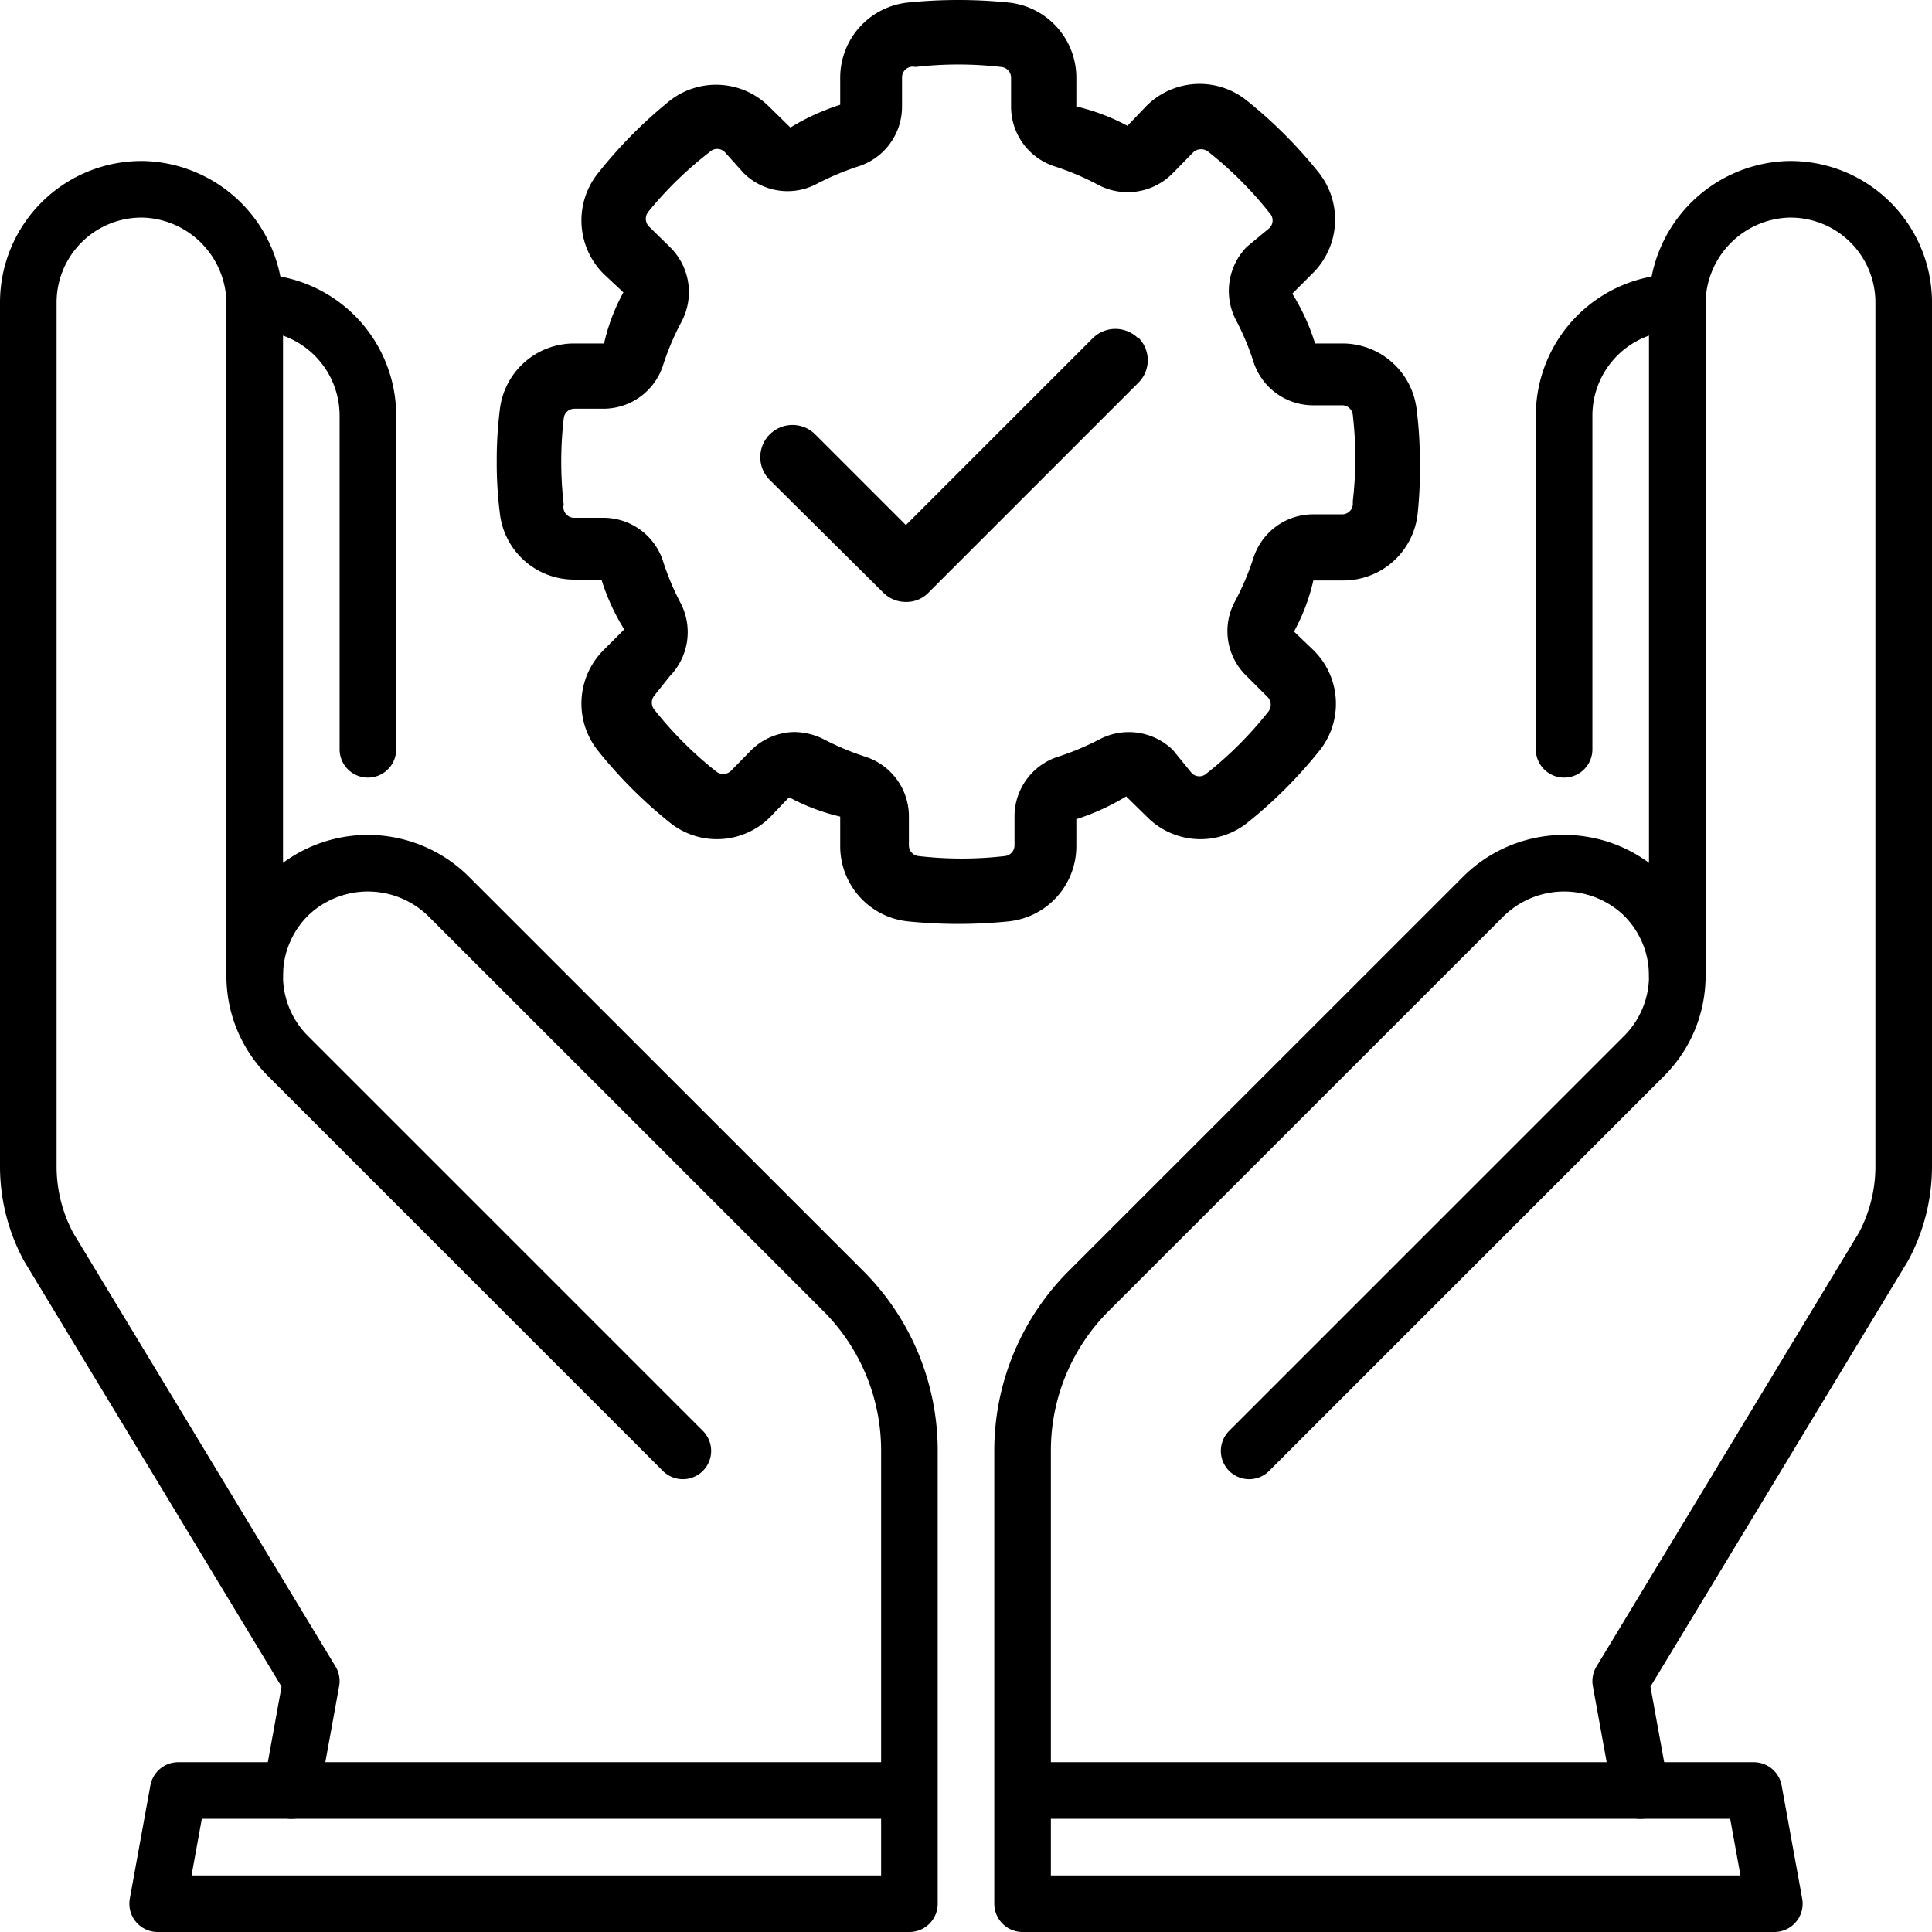
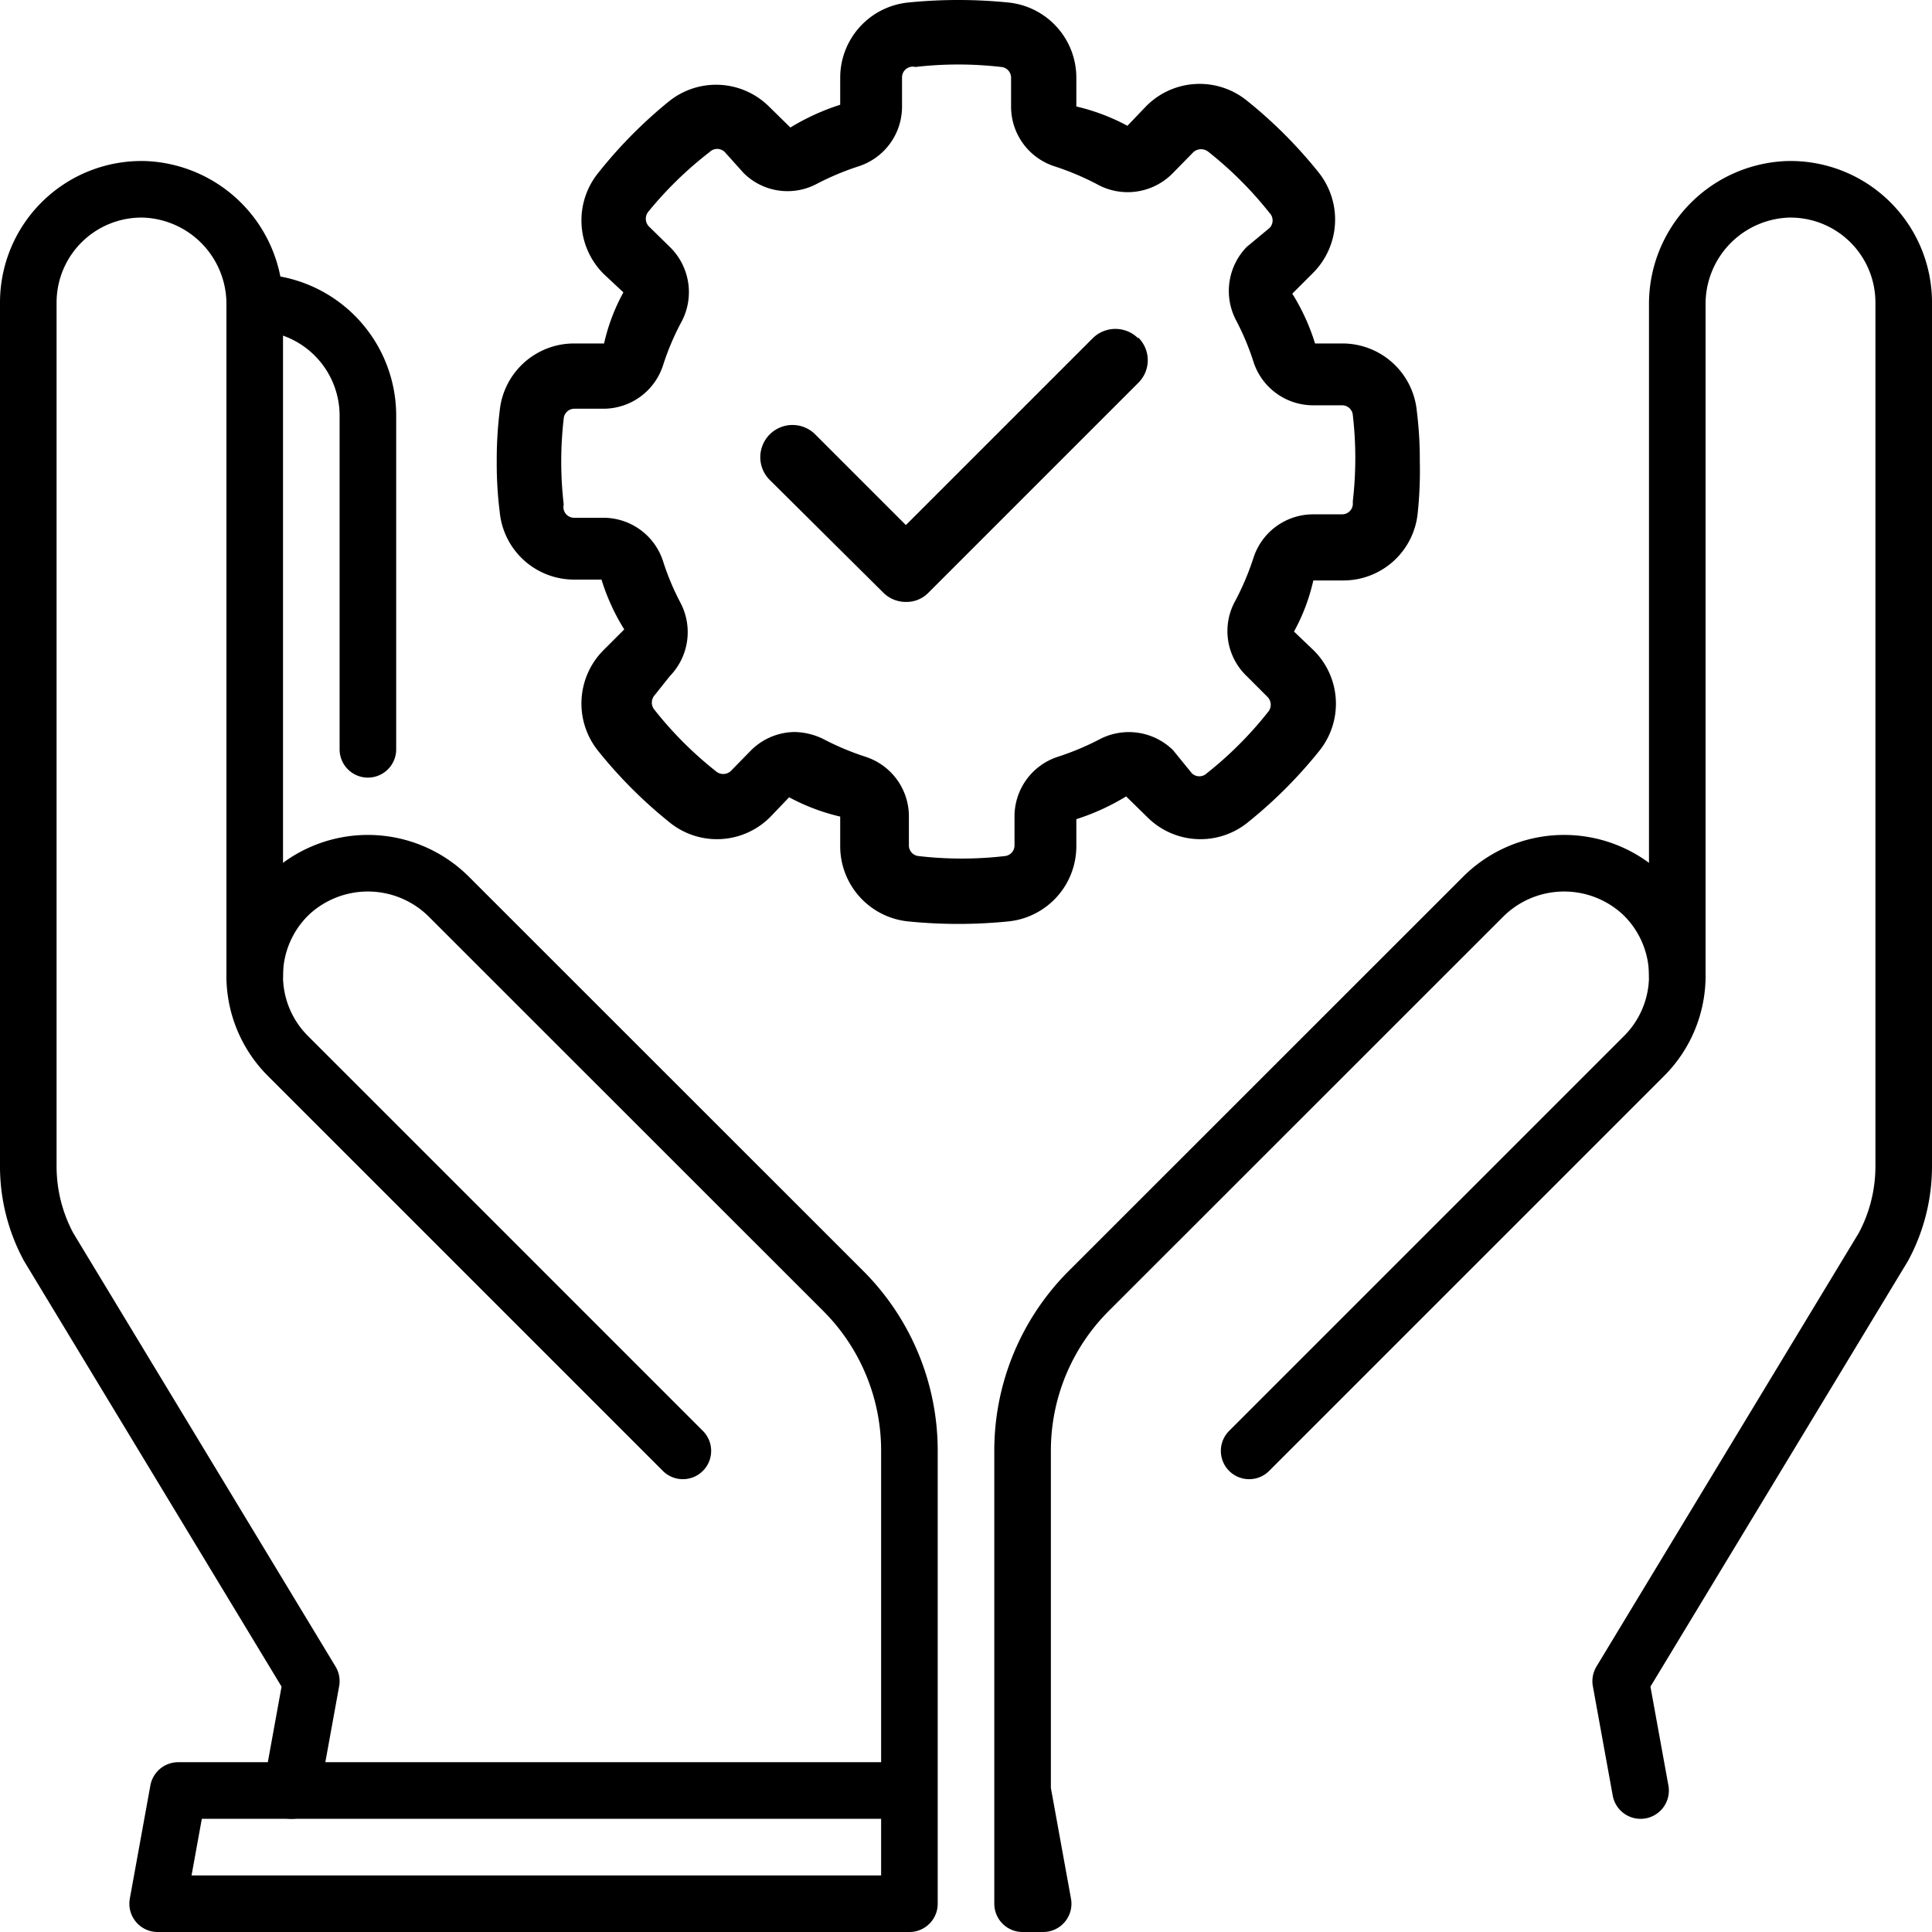
<svg xmlns="http://www.w3.org/2000/svg" width="45" height="45" viewBox="0 0 45 45">
  <defs>
    <clipPath id="clip-path">
      <rect id="Rectangle_1283" data-name="Rectangle 1283" width="45" height="45" transform="translate(538 4176)" fill="#fff" />
    </clipPath>
  </defs>
  <g id="Mask_Group_2" data-name="Mask Group 2" transform="translate(-538 -4176)" clip-path="url(#clip-path)">
    <g id="g1887" transform="translate(538 4221)">
      <g id="g1889">
        <g id="Group_2060" data-name="Group 2060">
          <g id="g1953" transform="translate(8.569 -27.547)">
            <path id="path1955" d="M0,0V-7.771a2.637,2.637,0,0,0-2.637-2.637" fill="none" stroke="#000" stroke-linecap="round" stroke-linejoin="round" stroke-miterlimit="10" stroke-width="1.318" />
          </g>
          <g id="g1957" transform="translate(5.933 -22.273)">
            <path id="path1959" d="M0,0V-15.626a2.672,2.672,0,0,0-2.563-2.691,2.637,2.637,0,0,0-2.711,2.636V4.451A3.955,3.955,0,0,0-4.8,6.318L1.318,16.43.855,18.978" fill="none" stroke="#000" stroke-linecap="round" stroke-linejoin="round" stroke-miterlimit="10" stroke-width="1.318" />
          </g>
          <g id="g1961" transform="translate(36.431 -27.547)">
-             <path id="path1963" d="M0,0V-7.771a2.637,2.637,0,0,1,2.637-2.637" fill="none" stroke="#000" stroke-linecap="round" stroke-linejoin="round" stroke-miterlimit="10" stroke-width="1.318" />
-           </g>
+             </g>
          <g id="g1965" transform="translate(39.067 -22.273)">
            <path id="path1967" d="M0,0V-15.626a2.672,2.672,0,0,1,2.563-2.691,2.637,2.637,0,0,1,2.711,2.636V4.451A3.955,3.955,0,0,1,4.8,6.318L-1.318,16.43l.463,2.548" fill="none" stroke="#000" stroke-linecap="round" stroke-linejoin="round" stroke-miterlimit="10" stroke-width="1.318" />
          </g>
          <g id="g1969" transform="translate(23.818 -3.296)">
-             <path id="path1971" d="M0,0H17.031l.479,2.637H0V-7.91a5.257,5.257,0,0,1,1.545-3.729L10.709-20.8a2.672,2.672,0,0,1,3.715-.091,2.637,2.637,0,0,1,.053,3.781l-9.2,9.2" fill="none" stroke="#000" stroke-linecap="round" stroke-linejoin="round" stroke-miterlimit="10" stroke-width="1.318" />
+             <path id="path1971" d="M0,0l.479,2.637H0V-7.91a5.257,5.257,0,0,1,1.545-3.729L10.709-20.8a2.672,2.672,0,0,1,3.715-.091,2.637,2.637,0,0,1,.053,3.781l-9.2,9.2" fill="none" stroke="#000" stroke-linecap="round" stroke-linejoin="round" stroke-miterlimit="10" stroke-width="1.318" />
          </g>
          <g id="g1973" transform="translate(21.182 -3.296)">
            <path id="path1975" d="M0,0H-17.031l-.479,2.637H0V-7.91a5.257,5.257,0,0,0-1.545-3.729L-10.709-20.8a2.672,2.672,0,0,0-3.715-.091,2.637,2.637,0,0,0-.053,3.781l9.2,9.2" fill="none" stroke="#000" stroke-linecap="round" stroke-linejoin="round" stroke-miterlimit="10" stroke-width="1.318" />
          </g>
          <g id="Line" transform="translate(10.32 -46.25)">
            <path id="Path_106" data-name="Path 106" d="M22.68,10.82a1.74,1.74,0,0,0-1.74-1.57h-.63a4.94,4.94,0,0,0-.53-1.16l.48-.48a1.76,1.76,0,0,0,.12-2.36A10.73,10.73,0,0,0,18.73,3.6a1.75,1.75,0,0,0-2.35.12l-.44.46a4.82,4.82,0,0,0-1.19-.45V3.06a1.76,1.76,0,0,0-1.57-1.75,11.63,11.63,0,0,0-2.36,0A1.76,1.76,0,0,0,9.25,3.06v.63a5.34,5.34,0,0,0-1.16.53L7.6,3.74a1.75,1.75,0,0,0-2.35-.12A10.73,10.73,0,0,0,3.62,5.27a1.76,1.76,0,0,0,.12,2.36l.46.43a4.54,4.54,0,0,0-.45,1.19H3.06a1.74,1.74,0,0,0-1.74,1.56A9.39,9.39,0,0,0,1.25,12a9.12,9.12,0,0,0,.07,1.18,1.74,1.74,0,0,0,1.74,1.57h.63a4.94,4.94,0,0,0,.53,1.16l-.48.48a1.76,1.76,0,0,0-.12,2.36A10.73,10.73,0,0,0,5.27,20.4a1.75,1.75,0,0,0,2.35-.12l.44-.46a4.82,4.82,0,0,0,1.19.45v.69a1.76,1.76,0,0,0,1.57,1.75,11.63,11.63,0,0,0,2.36,0,1.76,1.76,0,0,0,1.57-1.75v-.63a5.34,5.34,0,0,0,1.16-.53l.49.48a1.75,1.75,0,0,0,2.35.12,10.73,10.73,0,0,0,1.65-1.65,1.75,1.75,0,0,0-.12-2.35l-.46-.44a4.54,4.54,0,0,0,.45-1.19h.69a1.74,1.74,0,0,0,1.74-1.56A9.39,9.39,0,0,0,22.75,12a9.12,9.12,0,0,0-.07-1.18ZM21.19,13a.25.25,0,0,1-.25.23h-.69a1.46,1.46,0,0,0-1.37,1,6.33,6.33,0,0,1-.42,1A1.45,1.45,0,0,0,18.72,17l.49.49a.26.26,0,0,1,0,.35,8.67,8.67,0,0,1-1.42,1.42.25.25,0,0,1-.35,0L17,18.72a1.47,1.47,0,0,0-1.69-.26,6.33,6.33,0,0,1-1,.42,1.46,1.46,0,0,0-1,1.37v.69a.25.25,0,0,1-.23.25,8.7,8.7,0,0,1-2,0,.25.25,0,0,1-.23-.25v-.69a1.46,1.46,0,0,0-1-1.37,6.33,6.33,0,0,1-1-.42,1.57,1.57,0,0,0-.67-.16,1.46,1.46,0,0,0-1,.42l-.48.49a.26.26,0,0,1-.35,0,8.67,8.67,0,0,1-1.42-1.42.26.26,0,0,1,0-.35L5.28,17a1.47,1.47,0,0,0,.26-1.69,6,6,0,0,1-.42-1,1.46,1.46,0,0,0-1.37-1H3.06A.25.25,0,0,1,2.81,13a8.7,8.7,0,0,1,0-2,.25.25,0,0,1,.25-.23h.69a1.46,1.46,0,0,0,1.37-1,6,6,0,0,1,.42-1A1.47,1.47,0,0,0,5.28,7l-.49-.48a.26.26,0,0,1,0-.35A8.67,8.67,0,0,1,6.21,4.79a.25.25,0,0,1,.35,0L7,5.28a1.45,1.45,0,0,0,1.69.26,6.33,6.33,0,0,1,1-.42,1.46,1.46,0,0,0,1-1.37V3.06A.25.25,0,0,1,11,2.81a8.7,8.7,0,0,1,2,0,.25.25,0,0,1,.23.25v.69a1.46,1.46,0,0,0,1,1.37,6.33,6.33,0,0,1,1,.42A1.47,1.47,0,0,0,17,5.28l.48-.49a.27.27,0,0,1,.35,0,8.67,8.67,0,0,1,1.42,1.42.25.25,0,0,1,0,.35L18.72,7a1.47,1.47,0,0,0-.26,1.69,6,6,0,0,1,.42,1,1.46,1.46,0,0,0,1.37,1h.69a.25.25,0,0,1,.25.23,8.7,8.7,0,0,1,0,2Zm-5-3.89a.74.74,0,0,1,0,1.06l-4.88,4.88a.71.71,0,0,1-.53.22.74.74,0,0,1-.53-.22L7.59,12.41a.75.75,0,0,1,1.06-1.06l2.13,2.13,4.35-4.35a.75.75,0,0,1,1.06,0Z" />
          </g>
        </g>
      </g>
    </g>
  </g>
</svg>